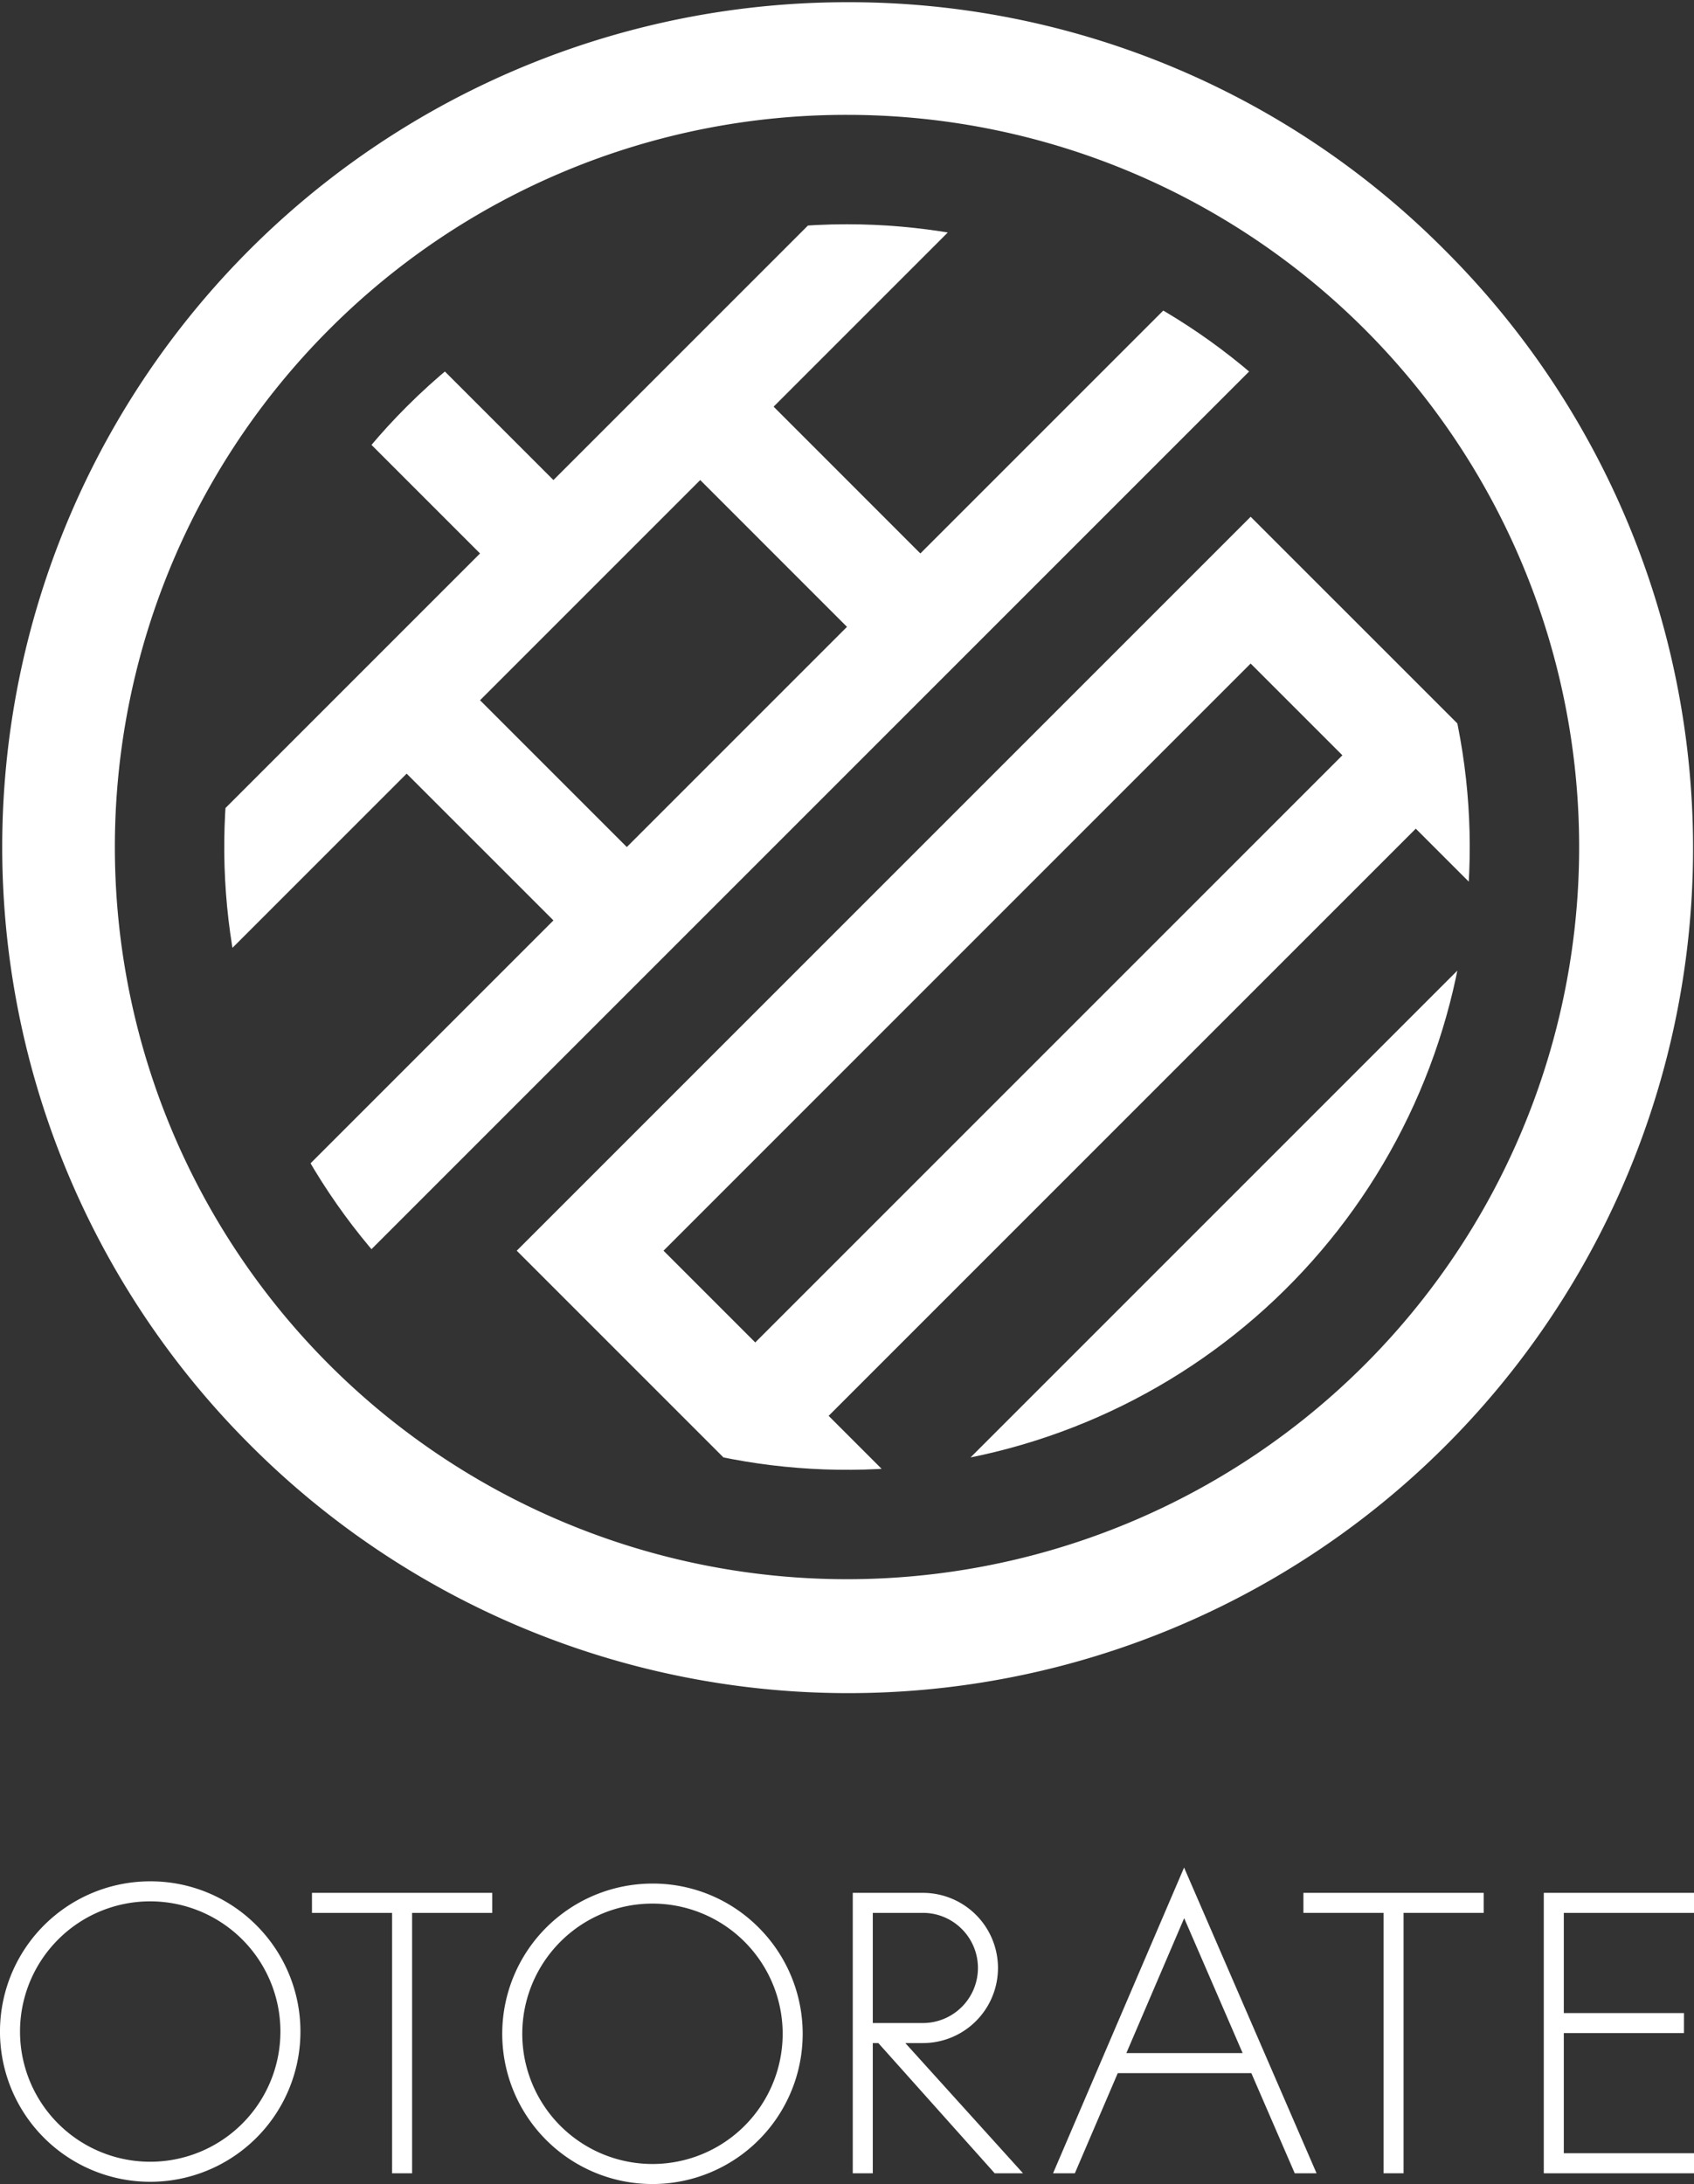
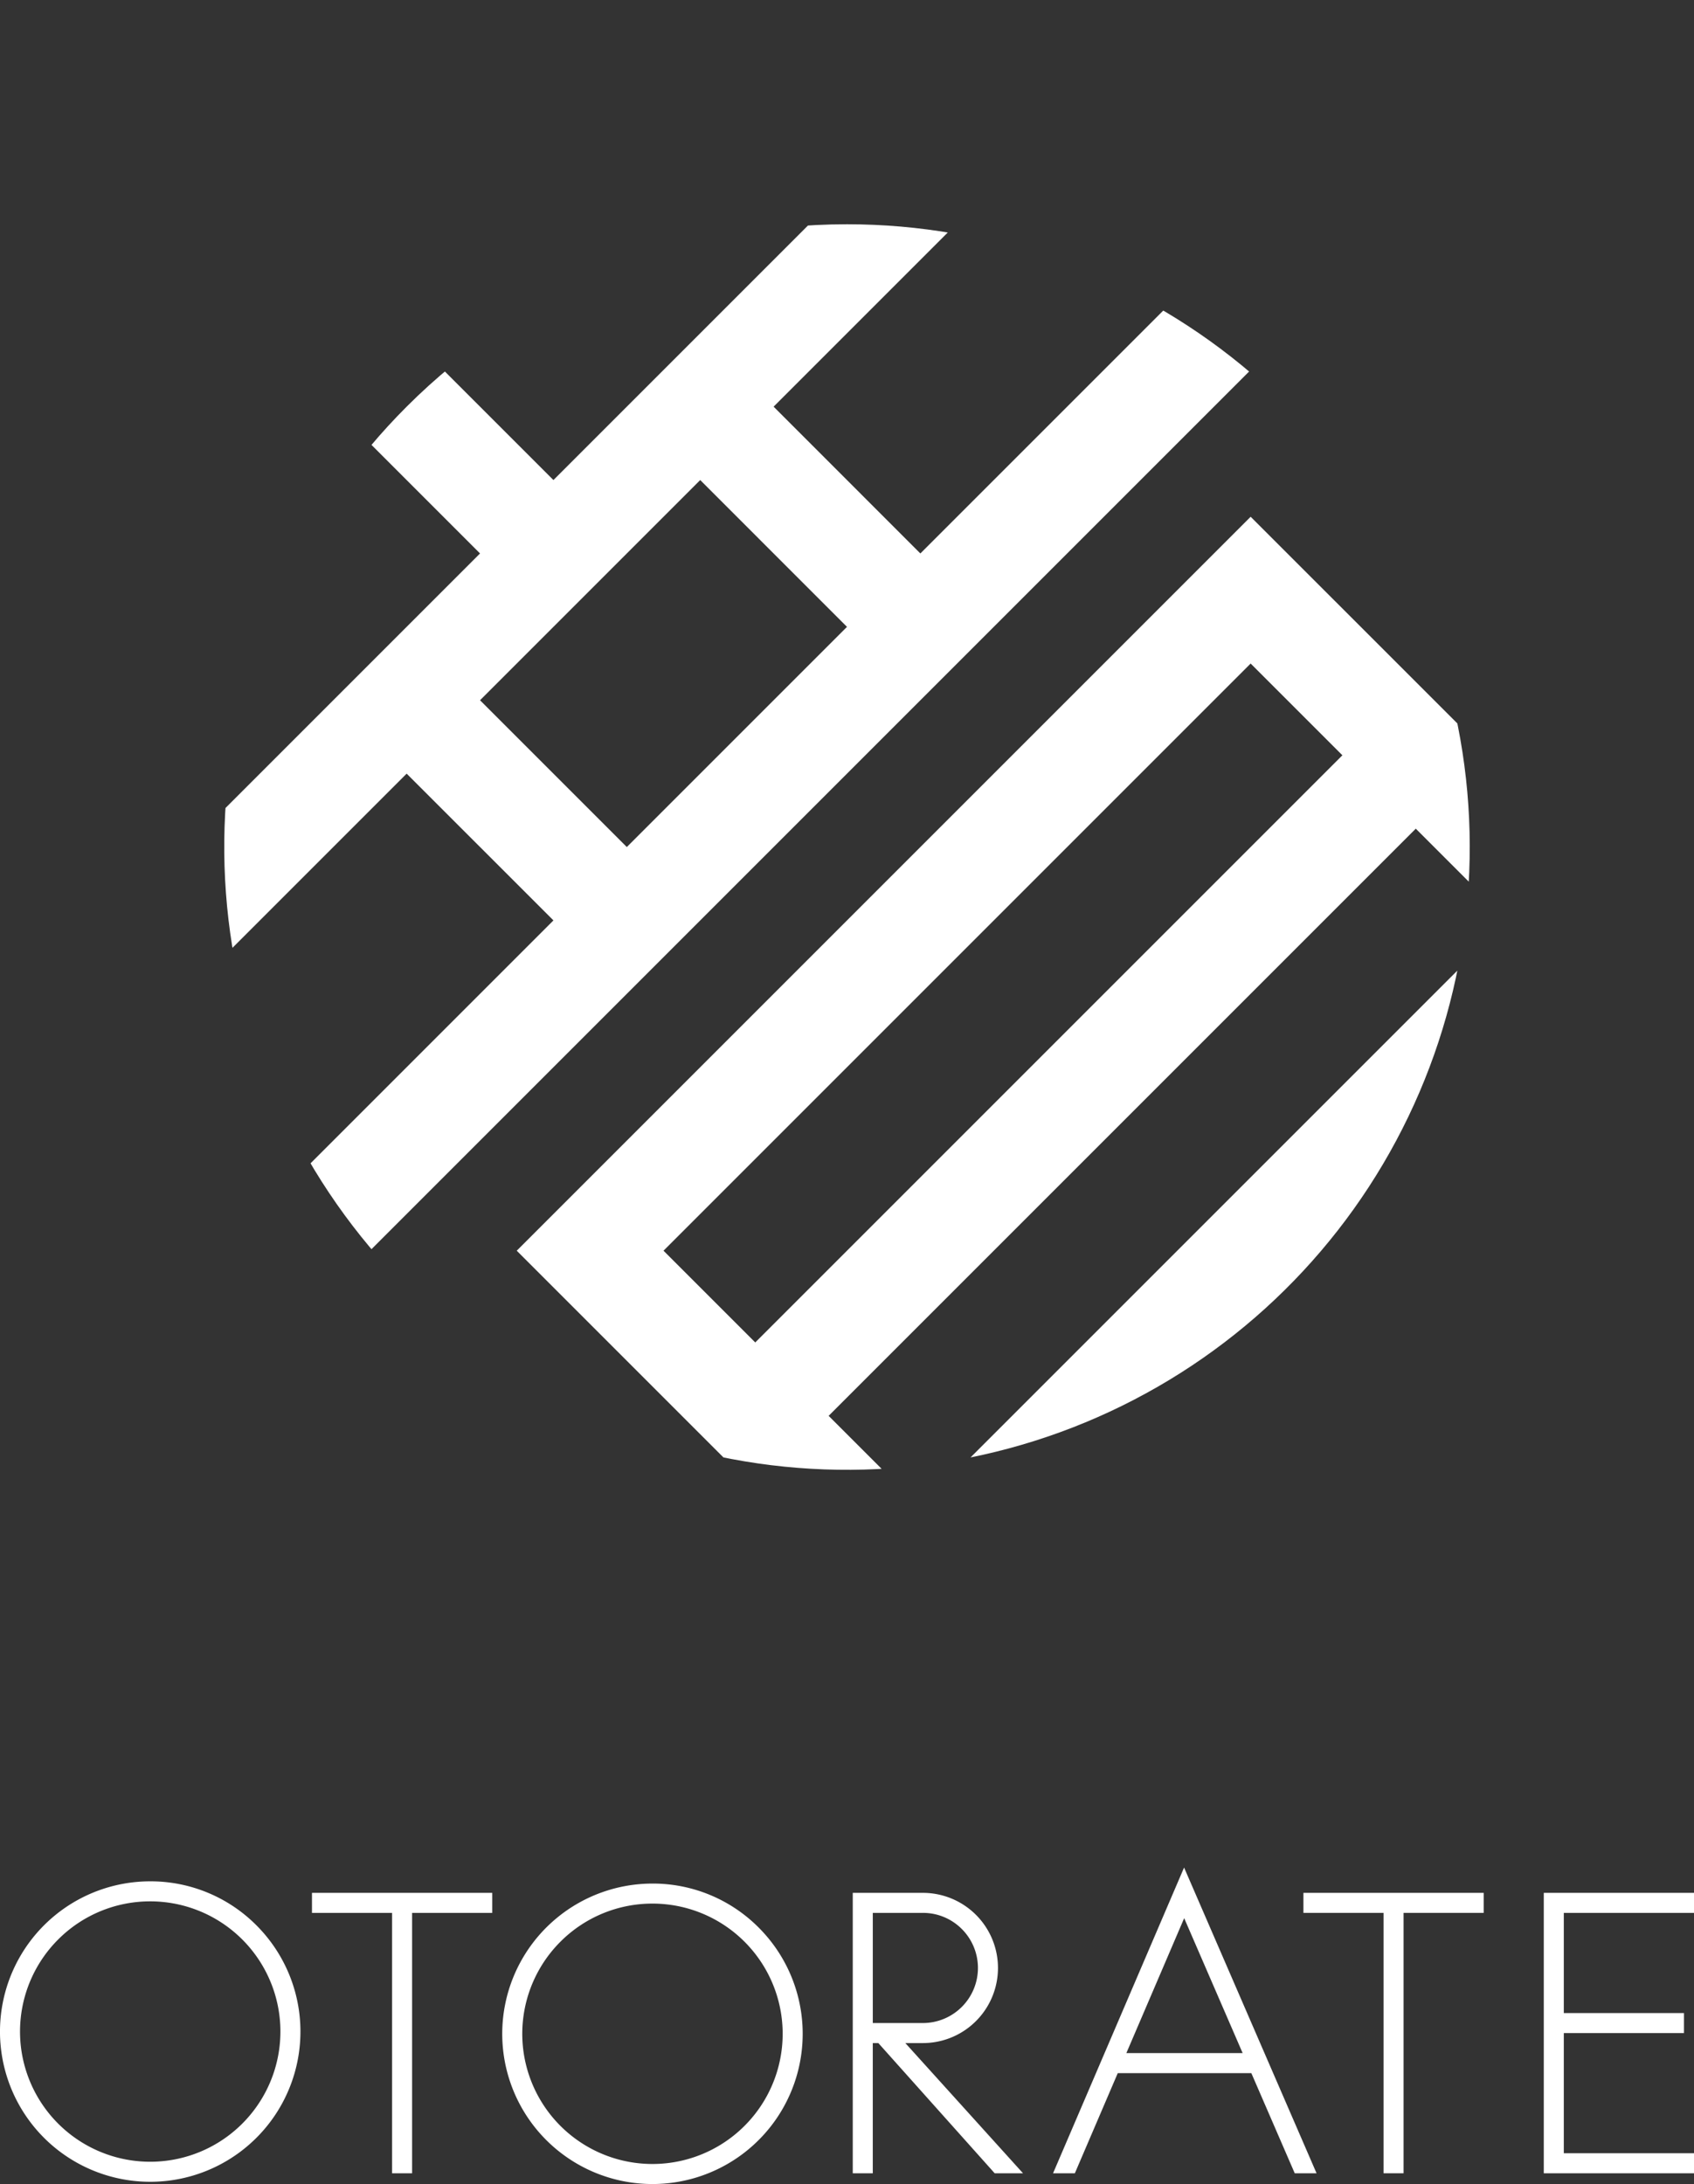
<svg xmlns="http://www.w3.org/2000/svg" width="310" height="399.657" viewBox="0 0 310 399.657">
  <rect x="0" y="0" width="310" height="399.657" fill="#333333" stroke="none" />
  <defs>
    <clipPath id="clip-path">
      <rect id="長方形_1" data-name="長方形 1" width="310" height="57.913" fill="#fff" />
    </clipPath>
    <clipPath id="clip-path-3">
      <rect id="長方形_3" data-name="長方形 3" width="310" height="310" transform="translate(-0.406 -0.406)" fill="#fff" />
    </clipPath>
    <clipPath id="clip-path-4">
      <path id="パス_14" data-name="パス 14" d="M68.86,68.86a113.963,113.963,0,1,0,80.583-33.378A113.963,113.963,0,0,0,68.86,68.86" transform="translate(-35.482 -35.482)" fill="#fff" />
    </clipPath>
  </defs>
  <g id="logo_vertical-dark" transform="translate(-2875 -859)">
    <g id="logo" transform="translate(2875 1200.744)">
      <g id="グループ_2" data-name="グループ 2">
        <g id="グループ_1" data-name="グループ 1" clip-path="url(#clip-path)">
          <path id="パス_1" data-name="パス 1" d="M27.49,16.049a23.825,23.825,0,1,1-16.847,6.978A23.75,23.75,0,0,1,27.49,16.049m0-3.665a27.491,27.491,0,1,0,19.438,8.052A27.309,27.309,0,0,0,27.49,12.384" transform="translate(0 -9.862)" fill="#fff" />
        </g>
      </g>
      <g id="グループ_6" data-name="グループ 6">
        <g id="グループ_5" data-name="グループ 5" clip-path="url(#clip-path)">
          <path id="パス_5" data-name="パス 5" d="M478.847,18.066A23.825,23.825,0,1,1,462,25.045a23.75,23.75,0,0,1,16.847-6.978m0-3.665a27.491,27.491,0,1,0,19.438,8.052A27.309,27.309,0,0,0,478.847,14.4" transform="translate(-359.446 -11.469)" fill="#fff" />
          <path id="パス_6" data-name="パス 6" d="M280.357,22.741v3.665h14.661v47.65h3.665V26.406h14.661V22.741Z" transform="translate(-223.267 -18.11)" fill="#fff" />
          <path id="パス_7" data-name="パス 7" d="M1171.357,22.741v3.665h14.661v47.65h3.665V26.406h14.661V22.741Z" transform="translate(-932.832 -18.11)" fill="#fff" />
          <path id="パス_8" data-name="パス 8" d="M1391.022,22.741h-3.665V74.056h27.49V70.391h-23.825V48.4h21.992V44.733h-21.992V26.406h23.825V22.741Z" transform="translate(-1104.847 -18.11)" fill="#fff" />
          <path id="パス_9" data-name="パス 9" d="M792.329,74.056h5.184L775.979,50.231h3.207a13.745,13.745,0,0,0,0-27.49H766.357V74.056h3.665V50.231h1.016Zm-6.016-44.7a10.08,10.08,0,0,1-7.127,17.207h-9.163V26.406h9.163a10.011,10.011,0,0,1,7.127,2.952" transform="translate(-610.303 -18.11)" fill="#fff" />
          <path id="パス_10" data-name="パス 10" d="M950.345,55.946,958.2,37.619h24.442l7.942,18.327h3.994L970.334,0,946.357,55.946ZM970.352,9.262l10.7,24.692H959.77Z" transform="translate(-753.649)" fill="#fff" />
        </g>
      </g>
    </g>
    <g id="logo_symbol-light" transform="translate(2875.406 859.406)">
      <g id="グループ_9" data-name="グループ 9">
        <g id="グループ_8" data-name="グループ 8" clip-path="url(#clip-path-3)">
-           <path id="パス_11" data-name="パス 11" d="M154.594,20.612A133.981,133.981,0,1,1,59.855,59.855a133.558,133.558,0,0,1,94.738-39.243m0-20.612A154.593,154.593,0,0,0,45.28,263.907,154.593,154.593,0,1,0,263.907,45.28,153.576,153.576,0,0,0,154.594,0" fill="#fff" />
-         </g>
+           </g>
      </g>
      <g id="グループ_11" data-name="グループ 11" transform="translate(40.632 40.632)">
        <g id="グループ_10" data-name="グループ 10" clip-path="url(#clip-path-4)">
          <path id="パス_12" data-name="パス 12" d="M186.45,25.283,173.02,11.852,99.152,85.72,79.005,65.575l-13.43,13.43L85.72,99.152,11.852,173.02l13.431,13.43L72.29,139.443,99.152,166.3,52.144,213.312l13.431,13.43L226.742,65.575l-13.43-13.431L166.3,99.152,139.443,72.29Zm-33.577,87.3-40.292,40.292L85.72,126.012,126.012,85.72Z" transform="translate(-38.912 -38.912)" fill="#fff" />
          <path id="パス_13" data-name="パス 13" d="M156.09,290.4,290.4,156.09l-30.219-30.219-13.43-13.43L216.528,82.222,82.223,216.528ZM263.535,156.09,156.09,263.535,139.3,246.747,246.747,139.3Zm-47.007-47.007,16.788,16.788L125.872,233.316l-16.789-16.788Z" transform="translate(-28.698 -28.698)" fill="#fff" />
        </g>
      </g>
    </g>
  </g>
</svg>